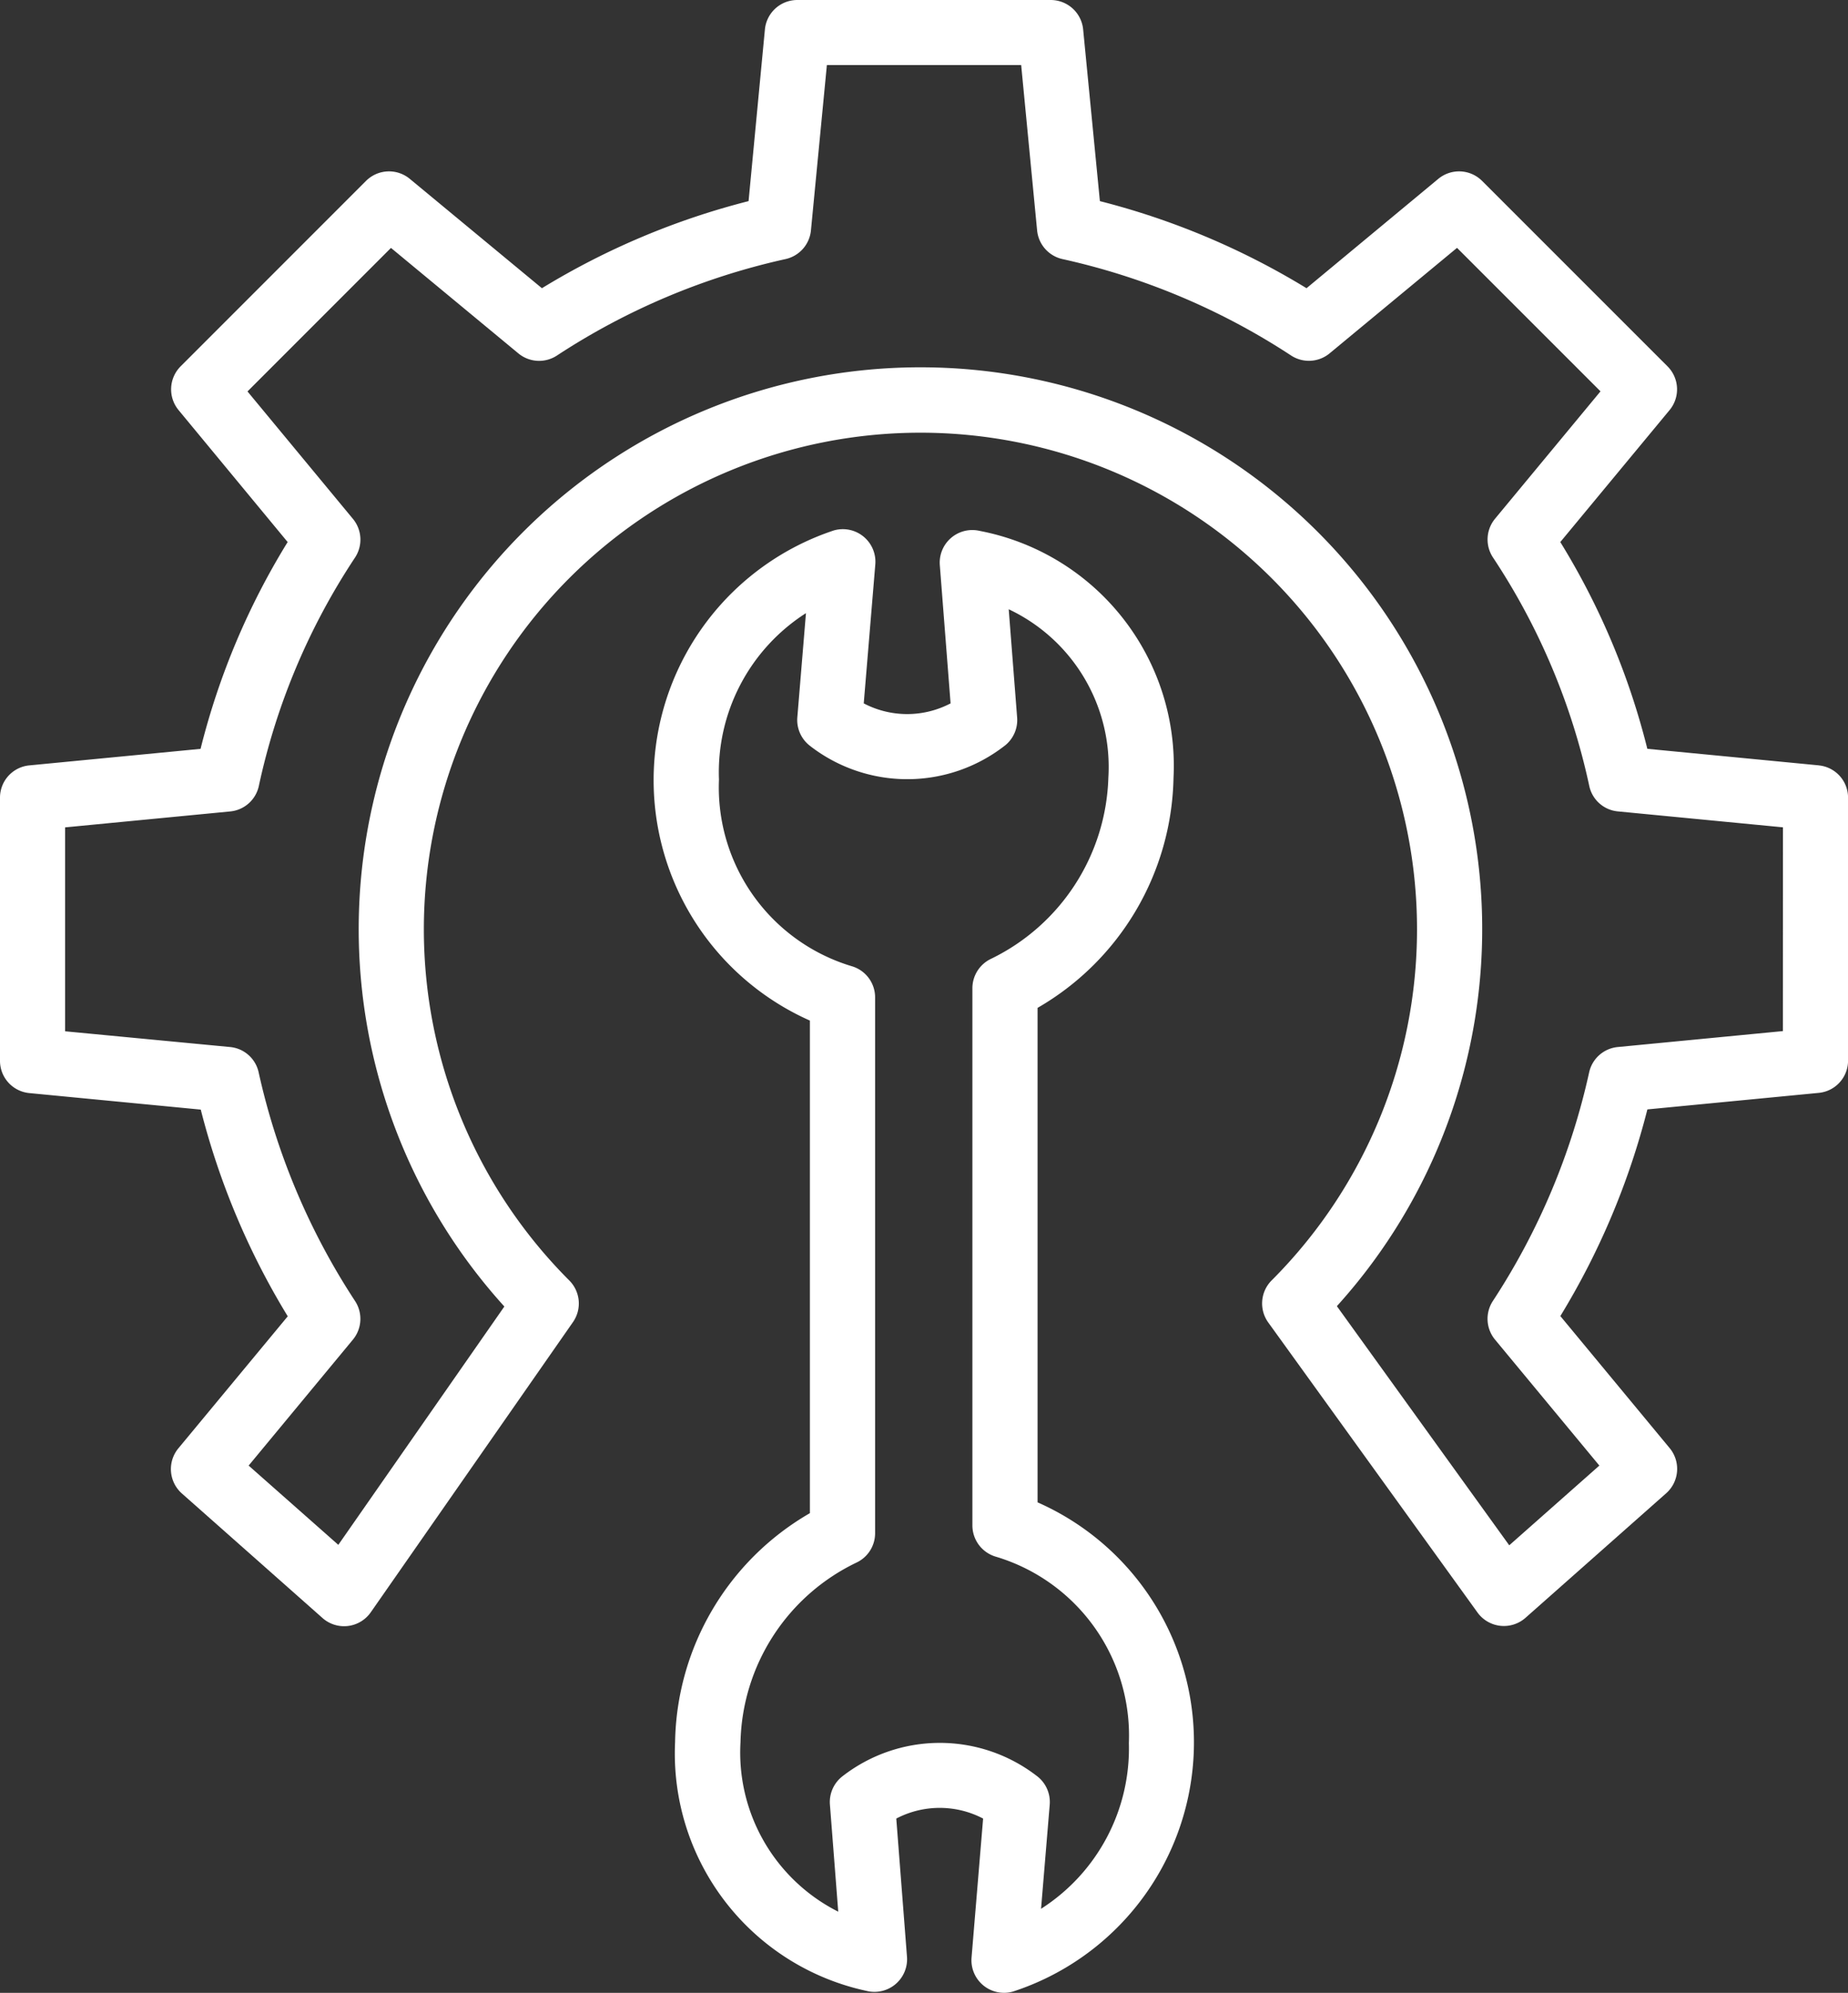
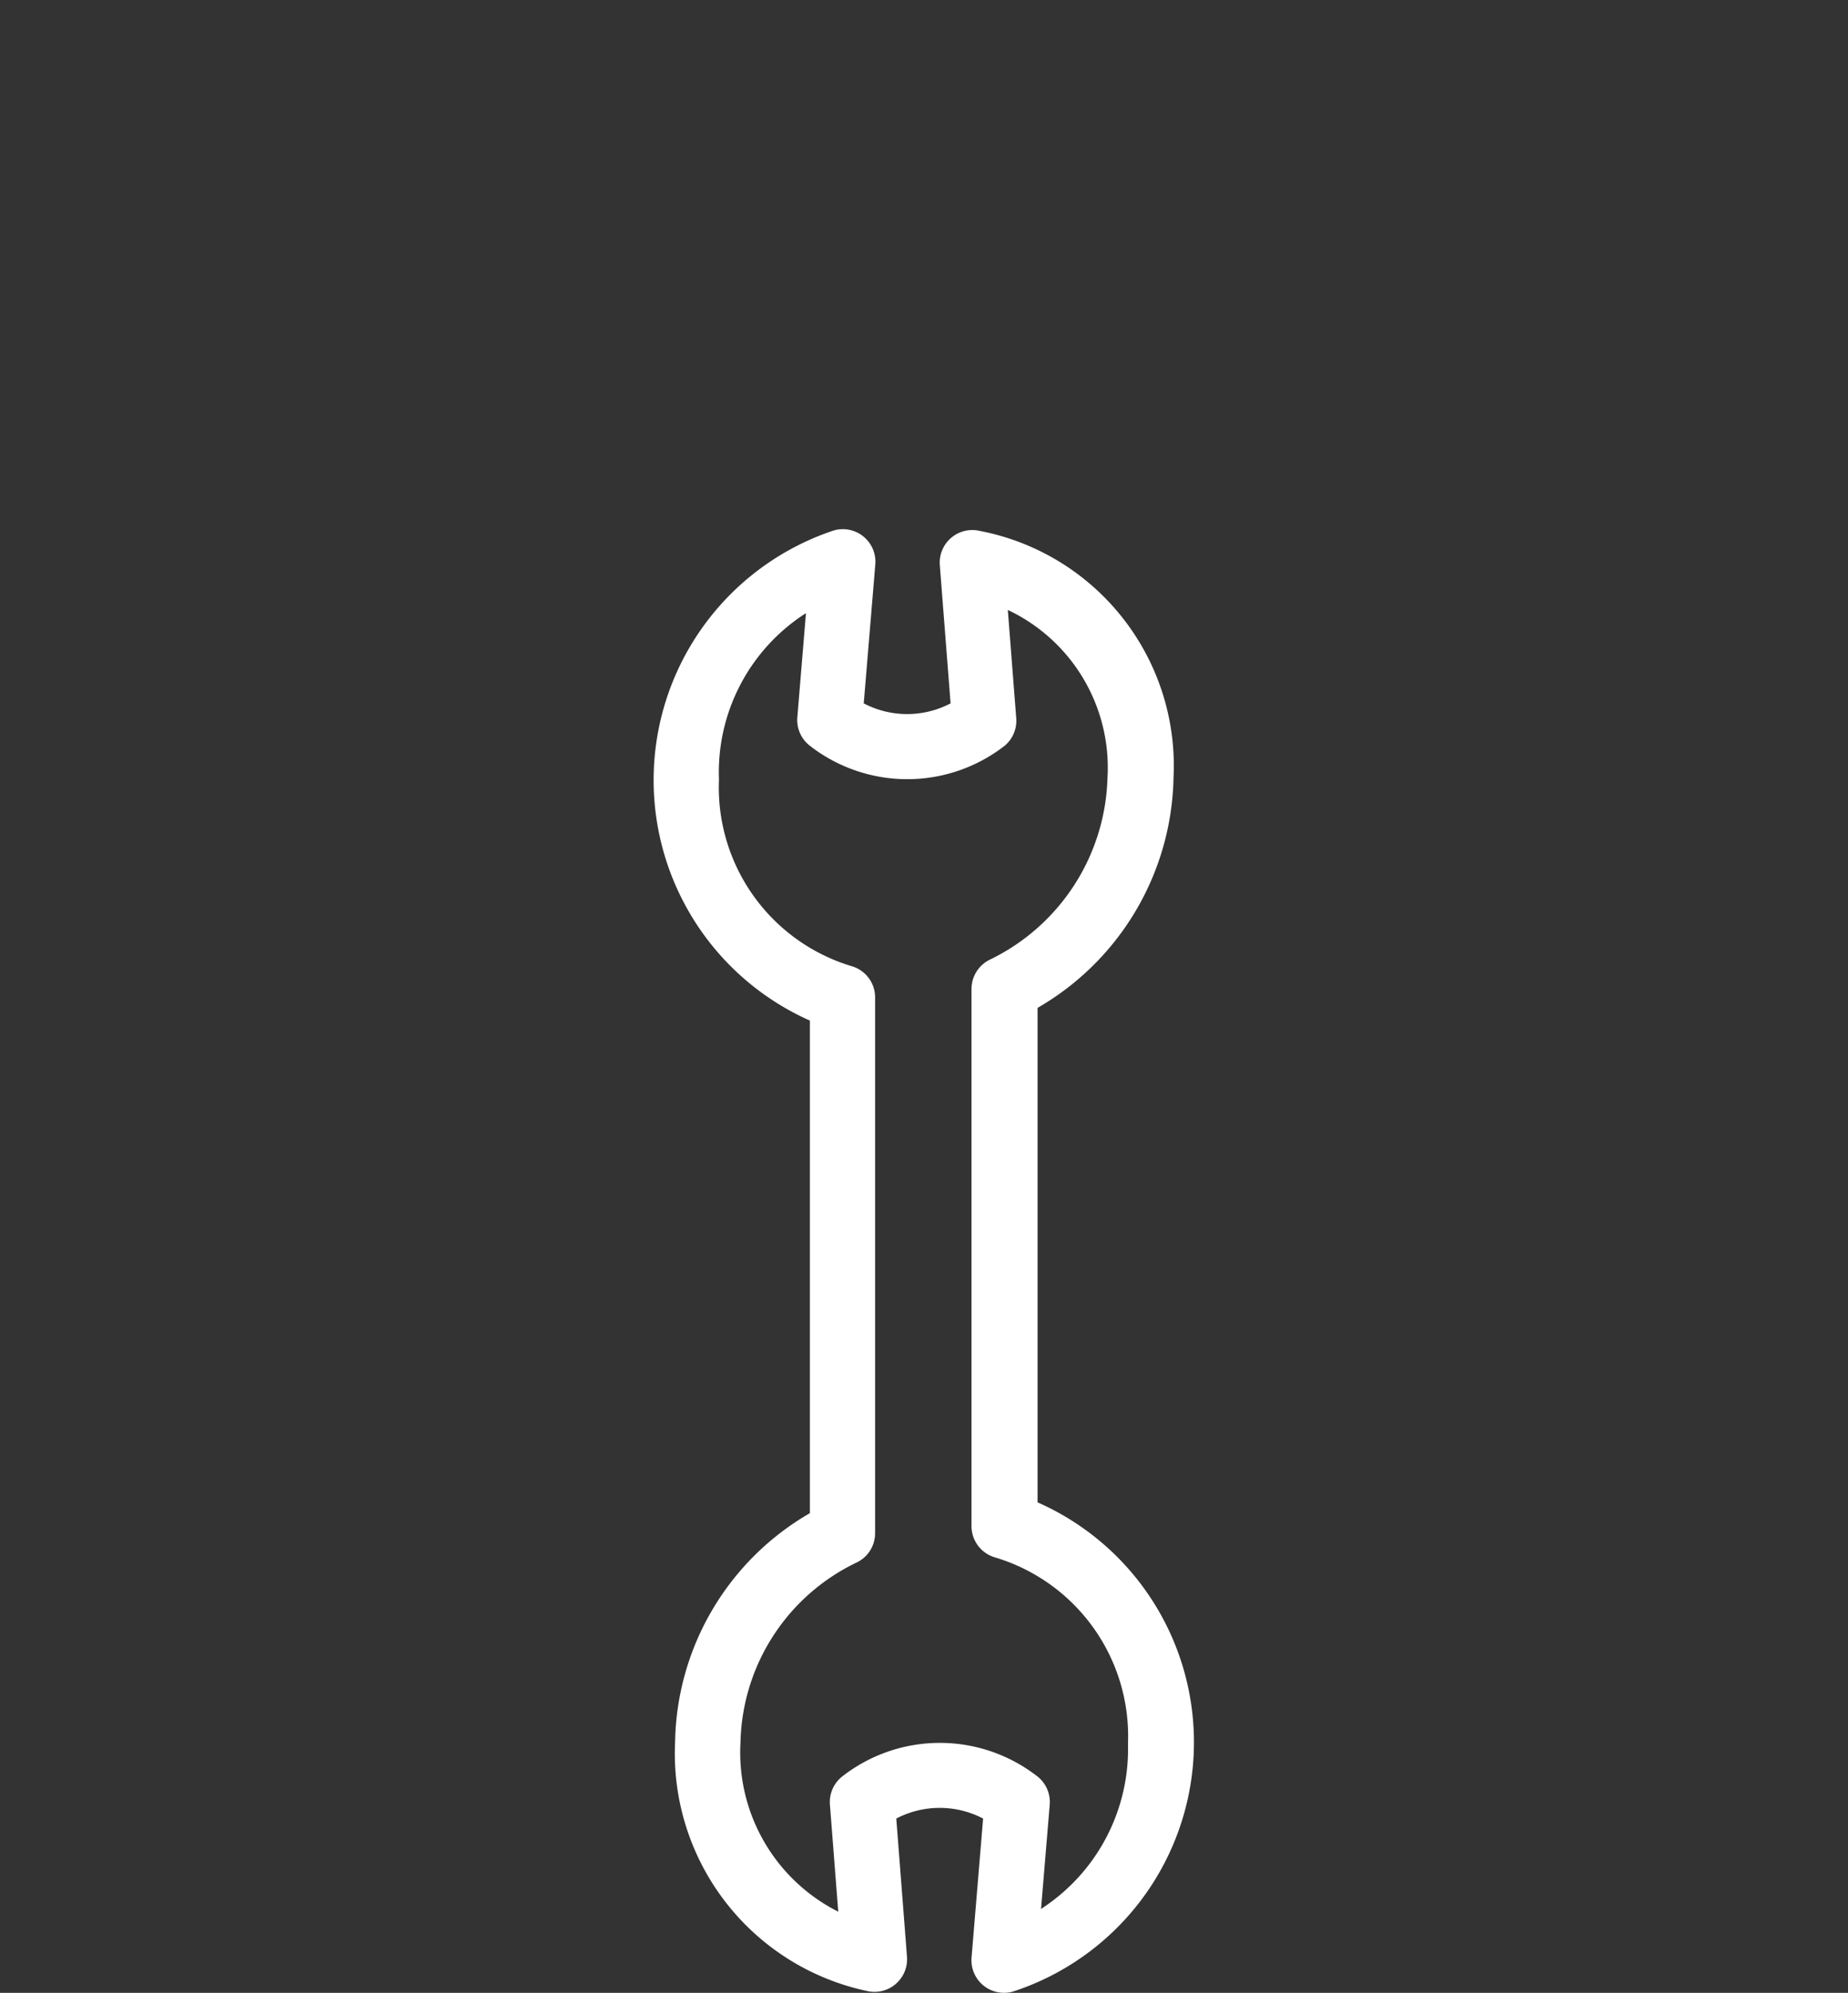
<svg xmlns="http://www.w3.org/2000/svg" width="37.095" height="40" viewBox="0 0 37.095 40">
  <rect x="0" y="0" width="37.095" height="40" fill="#333333" stroke="none" />
  <g id="maintenance_7_" data-name="maintenance (7)" transform="translate(-0.274 0)">
-     <path id="Path_10317" data-name="Path 10317" d="M36.782,15.362l-3.441-.332a14.666,14.666,0,0,0-1.747-4.15l2.193-2.648a.653.653,0,0,0-.041-.879L30.024,3.631a.654.654,0,0,0-.879-.041L26.5,5.785a15.085,15.085,0,0,0-4.148-1.748L22.016.591A.654.654,0,0,0,21.365,0H16.278a.653.653,0,0,0-.65.591L15.3,4.037a15.075,15.075,0,0,0-4.148,1.748L8.5,3.59a.654.654,0,0,0-.879.041L3.9,7.353a.654.654,0,0,0-.041.879L6.048,10.88A14.66,14.66,0,0,0,4.3,15.031l-3.439.332a.65.65,0,0,0-.587.65V21.29a.65.65,0,0,0,.587.65l3.443.332A15.076,15.076,0,0,0,6.05,26.421L3.855,29.07a.654.654,0,0,0,.07.907l2.823,2.5a.653.653,0,0,0,.969-.116l4.057-5.822A.654.654,0,0,0,11.7,25.7a9.968,9.968,0,1,1,14.1,0,.654.654,0,0,0-.068.845l4.2,5.821a.654.654,0,0,0,.963.107l2.824-2.5a.654.654,0,0,0,.07-.907l-2.194-2.65a15.074,15.074,0,0,0,1.747-4.148l3.441-.332a.65.65,0,0,0,.587-.65V16.013a.65.65,0,0,0-.587-.65Zm-.72,5.334-3.315.32a.651.651,0,0,0-.574.509,13.785,13.785,0,0,1-1.933,4.589.654.654,0,0,0,.044.775l2.094,2.528-1.809,1.6-3.46-4.8a11.276,11.276,0,1,0-16.711.007L7.065,31.008l-1.8-1.591,2.093-2.528a.654.654,0,0,0,.043-.775,13.8,13.8,0,0,1-1.935-4.589.649.649,0,0,0-.571-.509L1.581,20.7V16.607l3.315-.32a.651.651,0,0,0,.574-.513A13.382,13.382,0,0,1,7.4,11.192a.654.654,0,0,0-.042-.778L5.242,7.857l2.88-2.881,2.557,2.117a.653.653,0,0,0,.775.043A13.791,13.791,0,0,1,16.043,5.2a.654.654,0,0,0,.509-.575l.32-3.319h3.9l.32,3.319A.654.654,0,0,0,21.6,5.2a13.791,13.791,0,0,1,4.589,1.935.653.653,0,0,0,.775-.043l2.557-2.117,2.88,2.88-2.117,2.557a.654.654,0,0,0-.041.778,13.385,13.385,0,0,1,1.932,4.583.648.648,0,0,0,.572.513l3.316.32Zm0,0" transform="translate(0)" fill="#fff" />
-     <path id="Path_10318" data-name="Path 10318" d="M168.591,149.514v-9.925a5.452,5.452,0,0,0,2.729-4.619,4.8,4.8,0,0,0-3.891-4.955.654.654,0,0,0-.8.688l.216,2.774a1.877,1.877,0,0,1-1.743,0l.232-2.789a.654.654,0,0,0-.833-.682,5.281,5.281,0,0,0-.48,9.838v9.887a5.407,5.407,0,0,0-2.706,4.6,4.873,4.873,0,0,0,3.843,4.989.655.655,0,0,0,.812-.685l-.215-2.774a1.878,1.878,0,0,1,1.743,0l-.232,2.79a.654.654,0,0,0,.833.682,5.263,5.263,0,0,0,.49-9.82Zm.07,8.159.174-2.09a.654.654,0,0,0-.255-.574l-.025-.019a3.185,3.185,0,0,0-3.885.026.654.654,0,0,0-.247.564l.167,2.15a3.577,3.577,0,0,1-1.962-3.4,4.1,4.1,0,0,1,2.33-3.608.65.65,0,0,0,.372-.592V139.381a.651.651,0,0,0-.461-.626,3.746,3.746,0,0,1-2.673-3.748,3.79,3.79,0,0,1,1.746-3.341l-.173,2.09a.653.653,0,0,0,.256.575l.024.019a3.184,3.184,0,0,0,3.881-.022l.018-.014a.654.654,0,0,0,.233-.553l-.169-2.173a3.5,3.5,0,0,1,2,3.383,4.182,4.182,0,0,1-2.356,3.634.654.654,0,0,0-.373.59v10.782a.654.654,0,0,0,.465.626,3.746,3.746,0,0,1,2.676,3.742,3.821,3.821,0,0,1-1.764,3.328Zm0,0" transform="translate(-147.49 -119.359)" fill="#fff" />
+     <path id="Path_10318" data-name="Path 10318" d="M168.591,149.514v-9.925a5.452,5.452,0,0,0,2.729-4.619,4.8,4.8,0,0,0-3.891-4.955.654.654,0,0,0-.8.688l.216,2.774a1.877,1.877,0,0,1-1.743,0l.232-2.789a.654.654,0,0,0-.833-.682,5.281,5.281,0,0,0-.48,9.838v9.887a5.407,5.407,0,0,0-2.706,4.6,4.873,4.873,0,0,0,3.843,4.989.655.655,0,0,0,.812-.685l-.215-2.774a1.878,1.878,0,0,1,1.743,0l-.232,2.79a.654.654,0,0,0,.833.682,5.263,5.263,0,0,0,.49-9.82Zm.07,8.159.174-2.09a.654.654,0,0,0-.255-.574l-.025-.019a3.185,3.185,0,0,0-3.885.026.654.654,0,0,0-.247.564l.167,2.15a3.577,3.577,0,0,1-1.962-3.4,4.1,4.1,0,0,1,2.33-3.608.65.65,0,0,0,.372-.592V139.381a.651.651,0,0,0-.461-.626,3.746,3.746,0,0,1-2.673-3.748,3.79,3.79,0,0,1,1.746-3.341l-.173,2.09a.653.653,0,0,0,.256.575l.024.019a3.184,3.184,0,0,0,3.881-.022a.654.654,0,0,0,.233-.553l-.169-2.173a3.5,3.5,0,0,1,2,3.383,4.182,4.182,0,0,1-2.356,3.634.654.654,0,0,0-.373.59v10.782a.654.654,0,0,0,.465.626,3.746,3.746,0,0,1,2.676,3.742,3.821,3.821,0,0,1-1.764,3.328Zm0,0" transform="translate(-147.49 -119.359)" fill="#fff" />
  </g>
</svg>